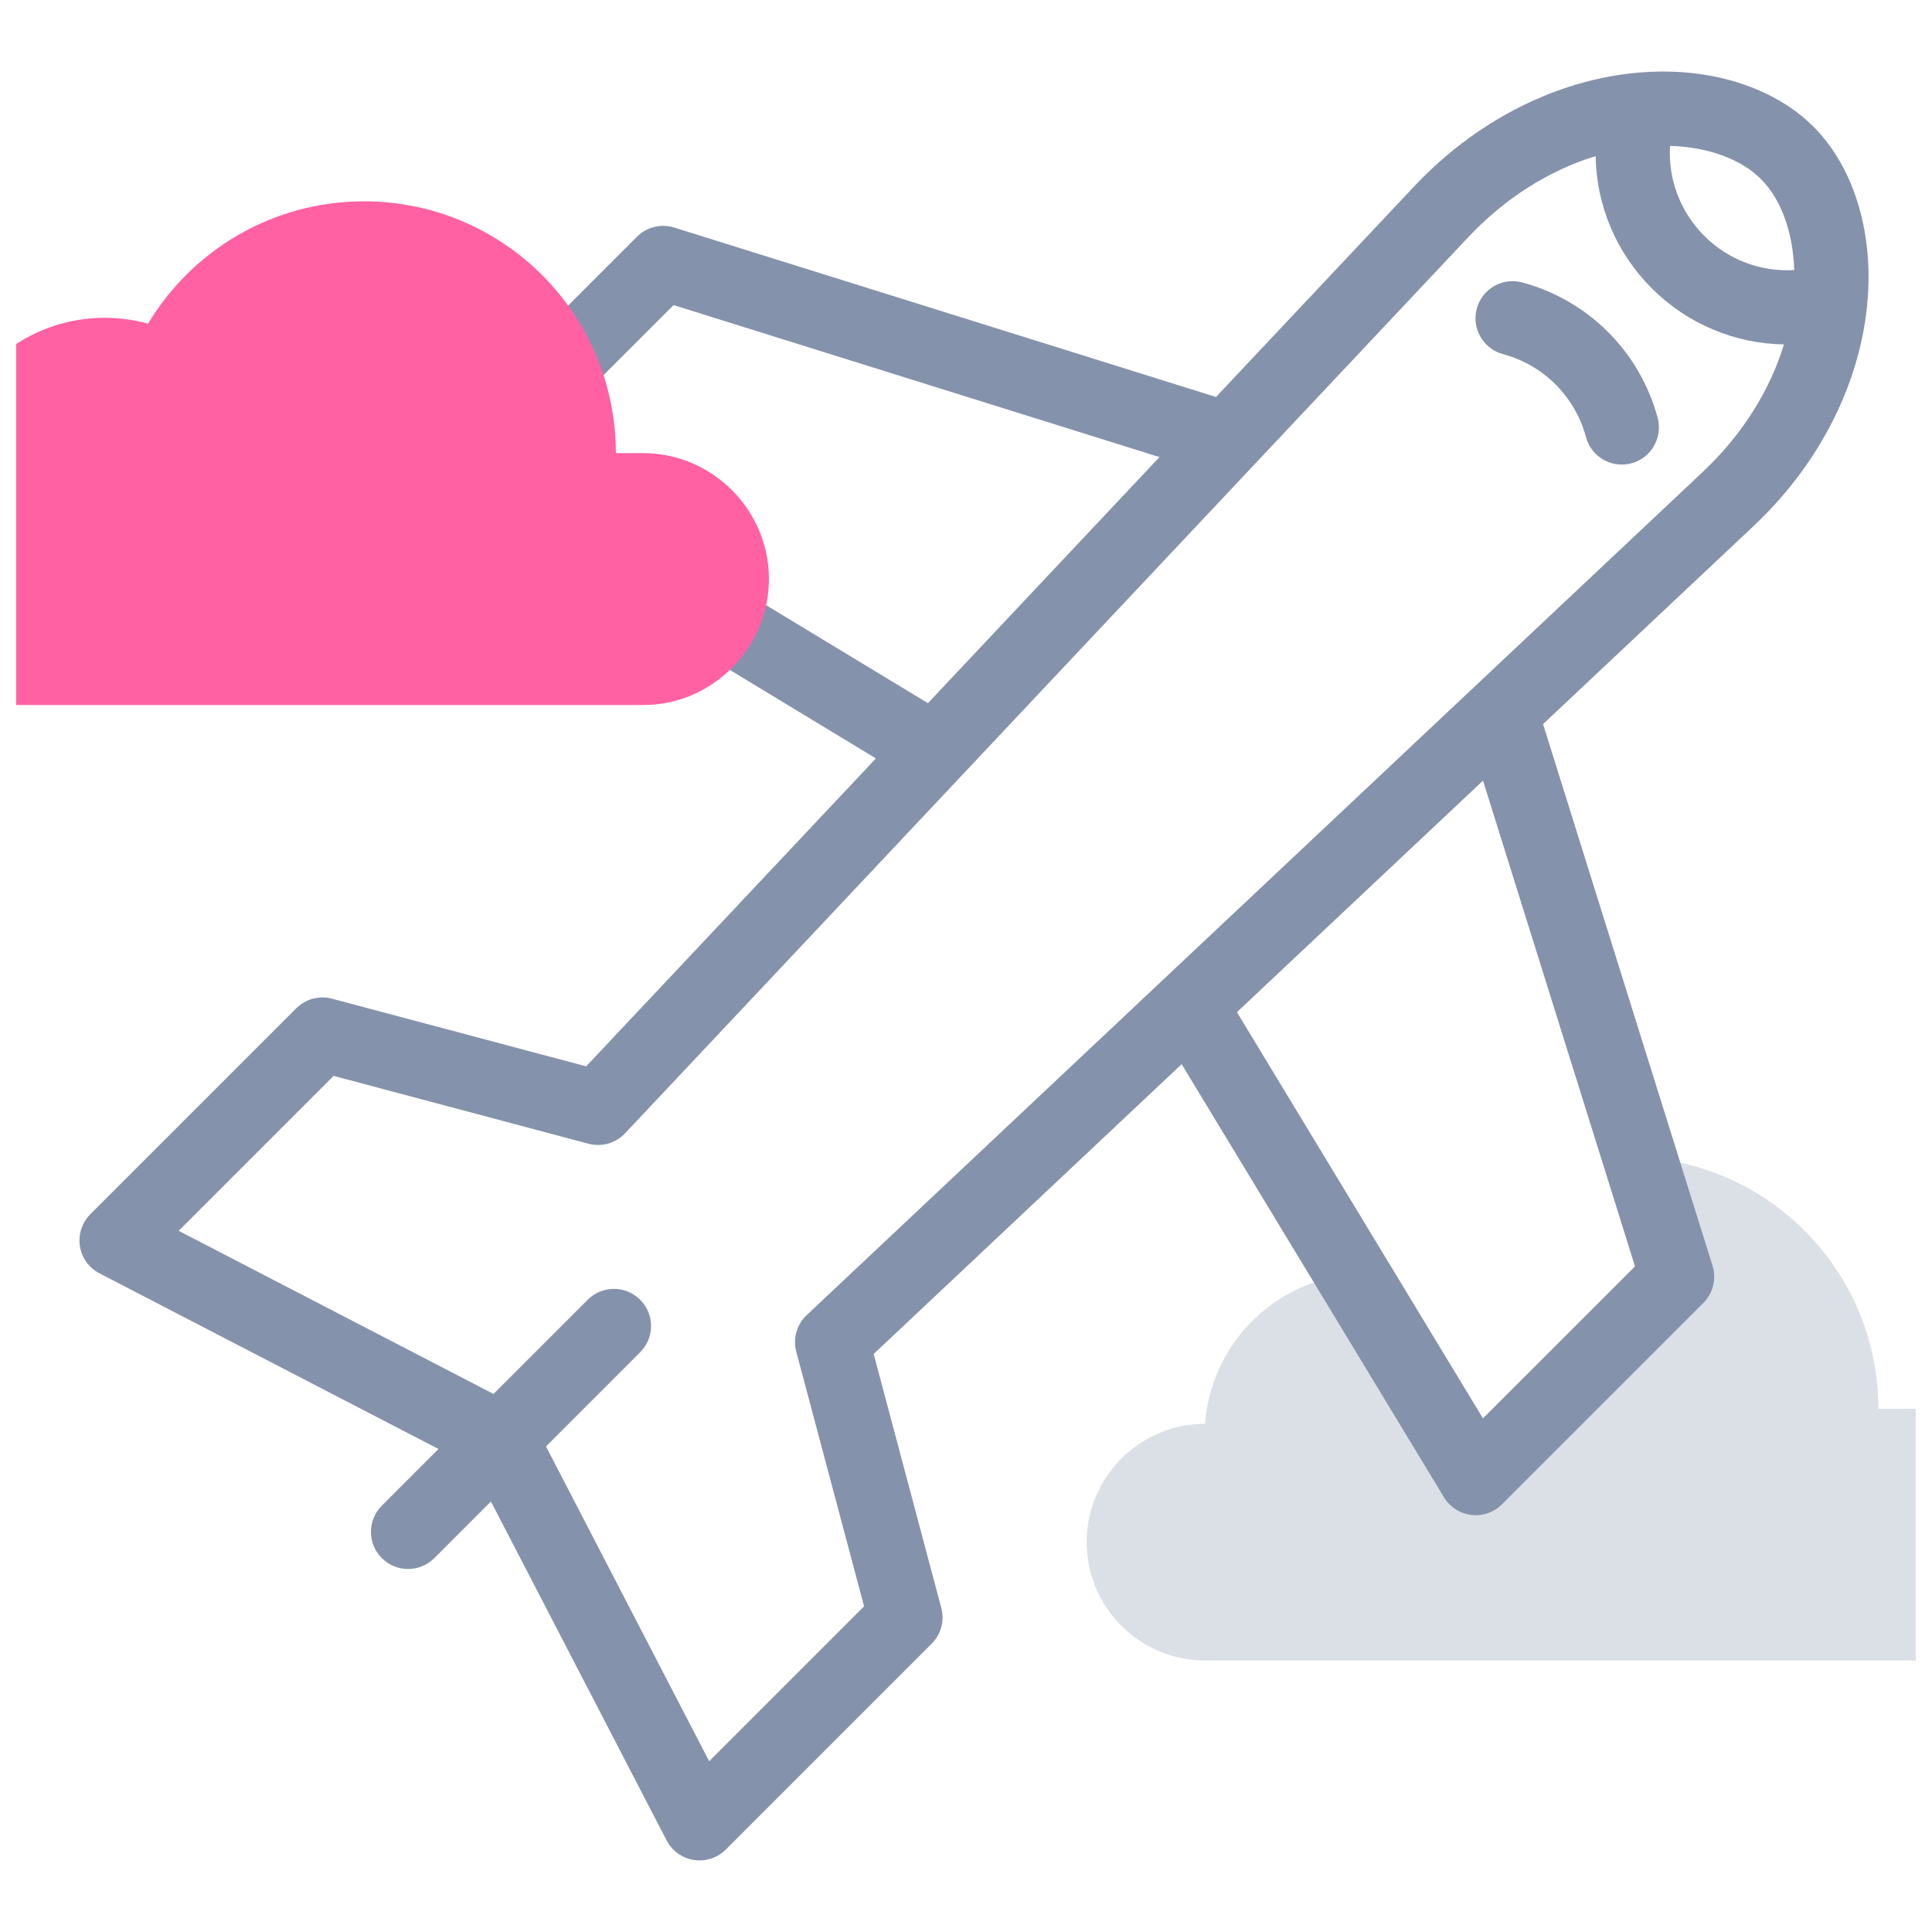
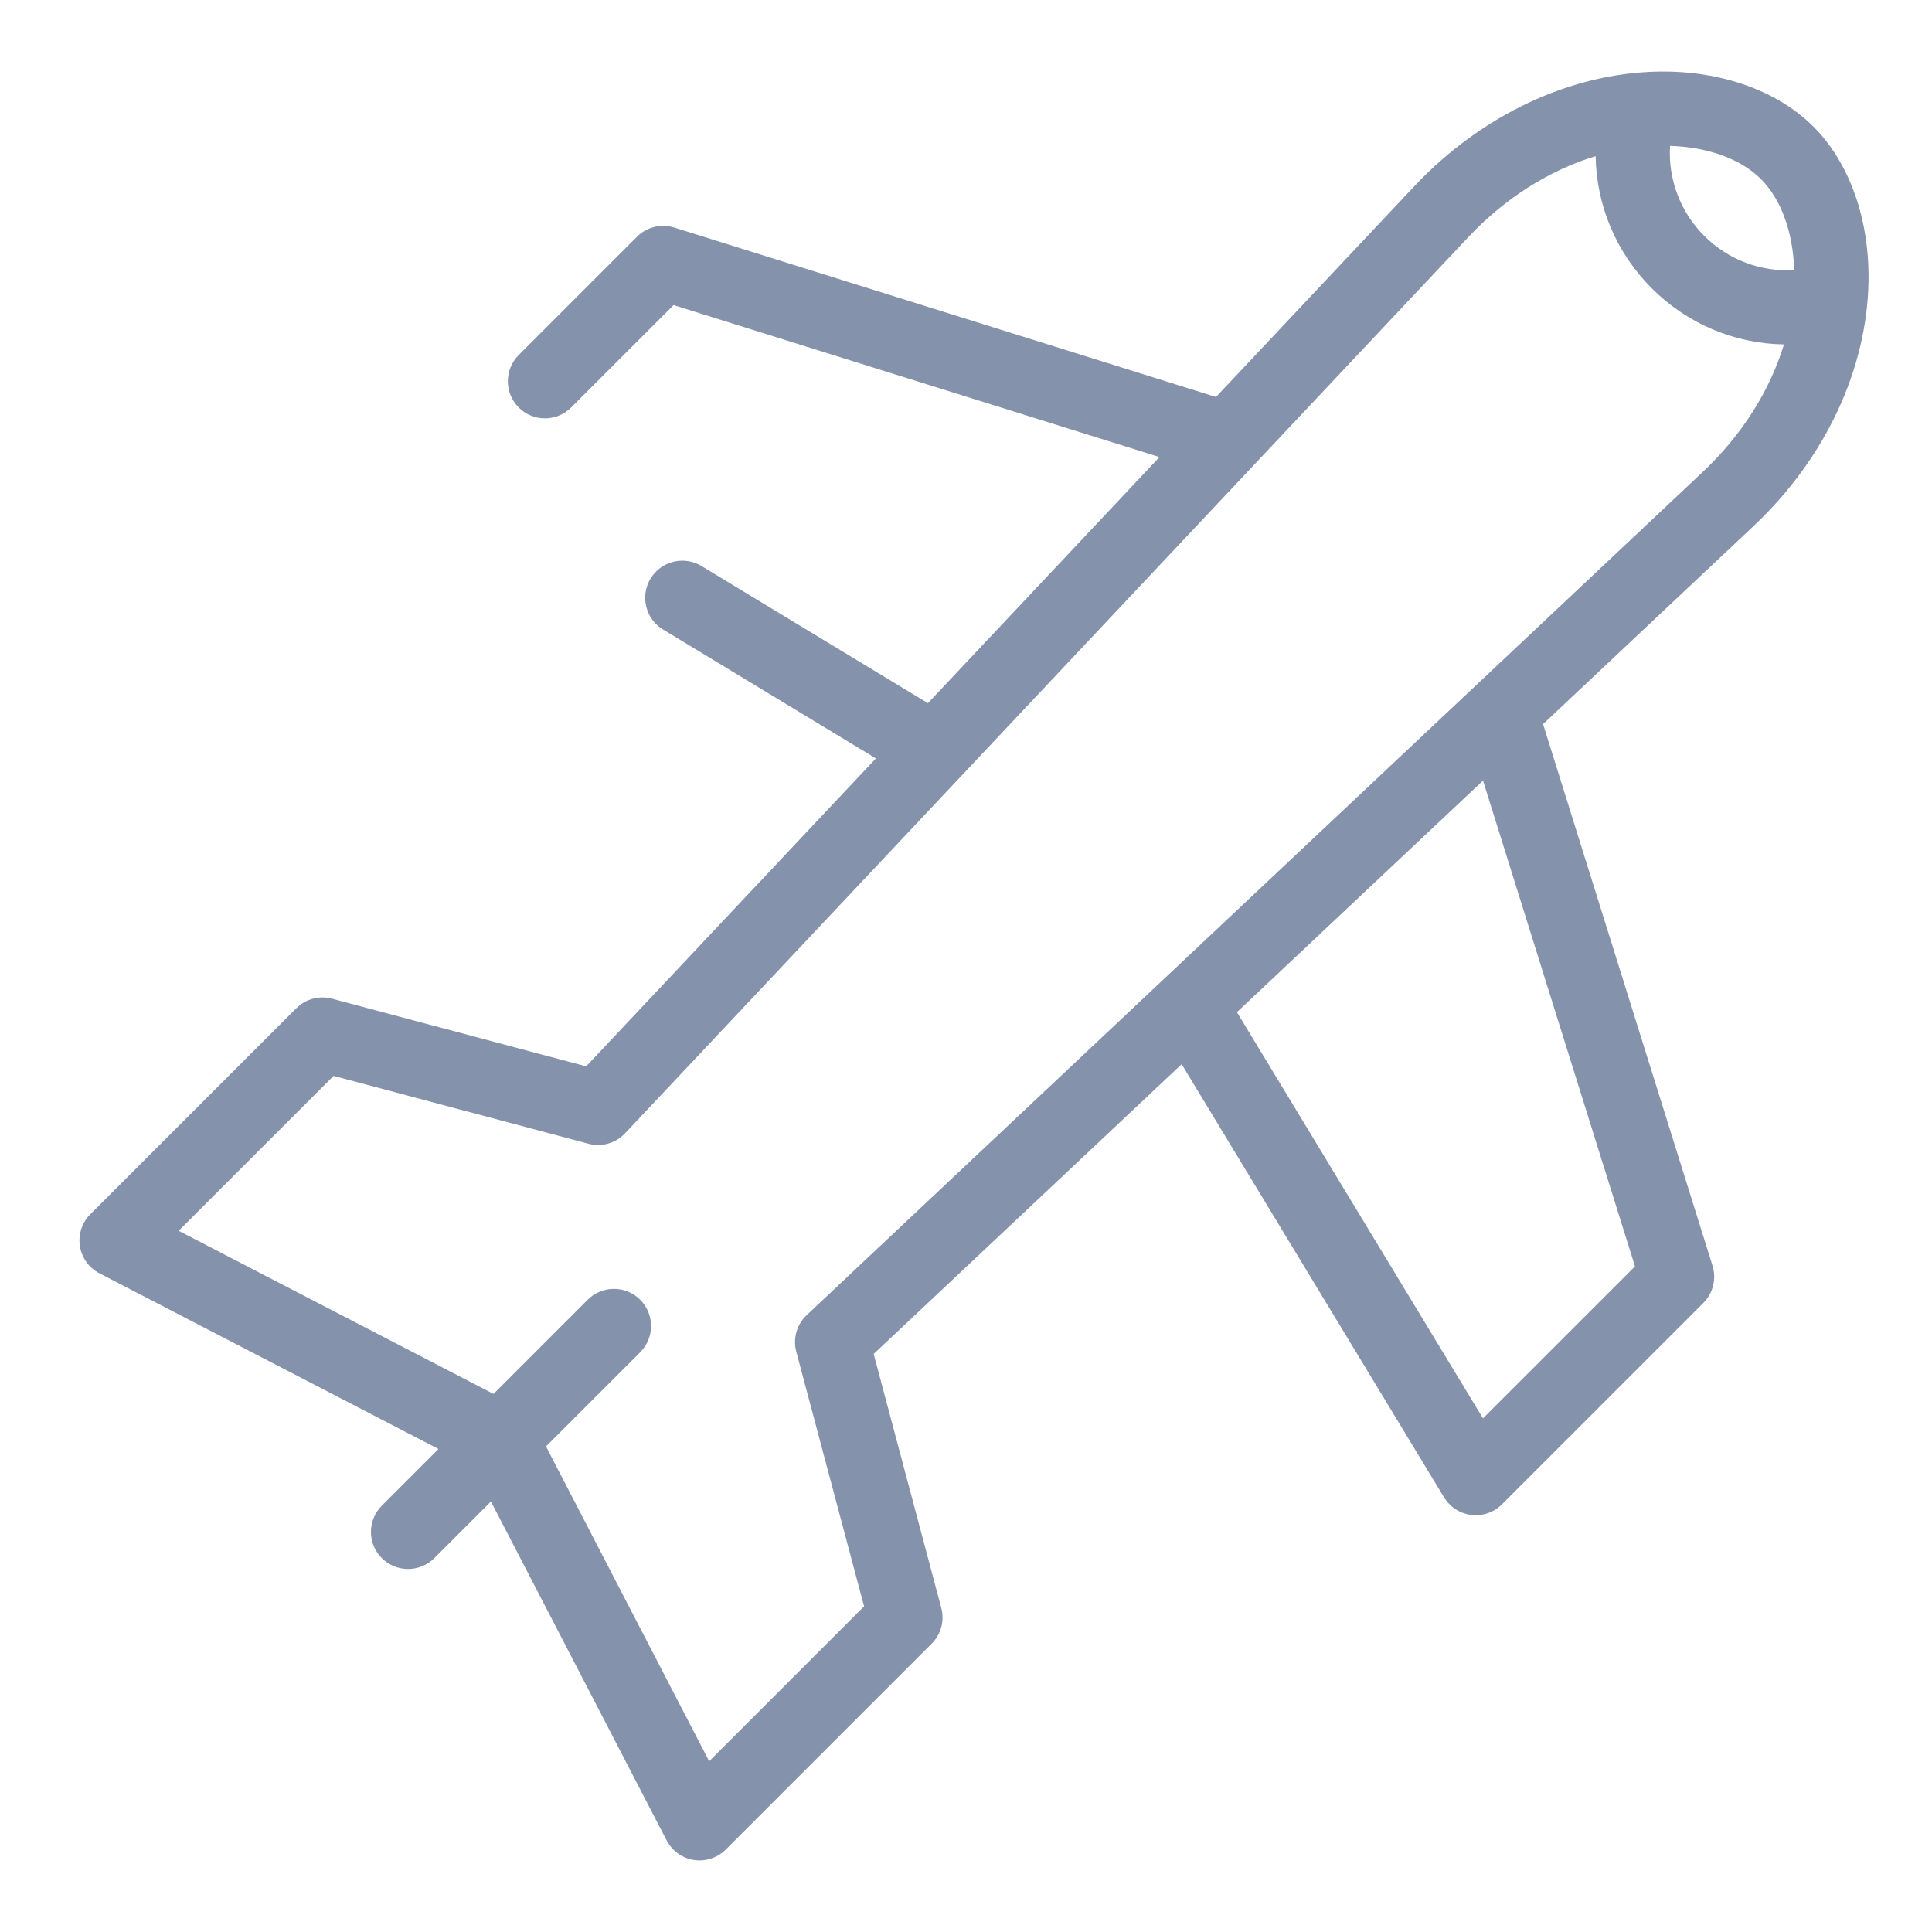
<svg xmlns="http://www.w3.org/2000/svg" width="48" height="48" viewBox="0 0 48 48" fill="none">
-   <path fill-rule="evenodd" clip-rule="evenodd" d="M36.664 36.723L33.597 31.66H33.549C31.614 31.859 30.084 33.423 29.938 35.374C28.32 35.374 26.997 36.697 26.997 38.315C26.997 39.933 28.32 41.256 29.938 41.256H47.596V35H46.667C46.667 31.687 44.092 28.975 40.834 28.758H40.74L41.667 31.721L36.664 36.723Z" fill="#DBE0E6" />
  <path d="M45.054 3.146C44.162 2.254 42.764 1.756 41.224 1.778C39.033 1.81 36.816 2.848 35.141 4.624L30.211 9.863L16.753 5.654C16.426 5.551 16.069 5.639 15.826 5.881L12.887 8.82C12.527 9.18 12.527 9.764 12.887 10.124C13.247 10.484 13.83 10.484 14.19 10.124L16.735 7.58L28.807 11.356L23.054 17.47L17.429 14.063C16.993 13.8 16.427 13.939 16.163 14.374C15.899 14.81 16.038 15.377 16.474 15.64L21.762 18.843L14.563 26.493L8.249 24.812C7.932 24.728 7.593 24.819 7.36 25.051L2.245 30.166C2.037 30.374 1.941 30.668 1.985 30.959C2.03 31.249 2.211 31.501 2.472 31.636L10.894 36L9.486 37.408C9.126 37.768 9.126 38.351 9.486 38.711C9.666 38.891 9.902 38.981 10.138 38.981C10.374 38.981 10.61 38.891 10.79 38.711L12.197 37.304L16.562 45.724C16.697 45.985 16.949 46.166 17.239 46.211C17.286 46.218 17.333 46.222 17.38 46.222C17.623 46.222 17.858 46.126 18.032 45.952L23.147 40.837C23.38 40.605 23.471 40.266 23.386 39.948L21.706 33.639L29.358 26.439L35.876 37.2C36.023 37.442 36.272 37.604 36.553 37.638C36.835 37.672 37.116 37.575 37.316 37.374L42.319 32.372C42.561 32.13 42.649 31.773 42.547 31.445L38.337 17.99L43.577 13.06C45.353 11.385 46.39 9.168 46.423 6.977C46.445 5.435 45.947 4.039 45.054 3.146ZM44.577 6.709C43.75 6.76 42.938 6.457 42.341 5.86C41.744 5.262 41.441 4.45 41.492 3.624C42.437 3.654 43.251 3.95 43.751 4.45C44.251 4.95 44.546 5.764 44.577 6.709ZM40.621 31.463L36.844 35.239L30.731 25.147L36.845 19.394L40.621 31.463ZM42.313 11.717L20.043 32.673C19.796 32.905 19.696 33.254 19.783 33.581L21.468 39.909L17.619 43.758L13.565 35.936L15.905 33.596C16.265 33.236 16.265 32.652 15.905 32.292C15.545 31.932 14.961 31.932 14.601 32.292L12.261 34.632L4.439 30.579L8.288 26.73L14.621 28.416C14.948 28.503 15.297 28.404 15.529 28.157L36.483 5.888C37.395 4.92 38.496 4.228 39.643 3.879C39.662 5.1 40.151 6.277 41.038 7.163C41.924 8.049 43.1 8.538 44.322 8.557C43.972 9.705 43.28 10.805 42.313 11.717Z" fill="#8592AB" />
-   <path d="M39.952 8.249C39.362 7.659 38.624 7.233 37.819 7.017C37.327 6.885 36.822 7.177 36.69 7.669C36.558 8.16 36.85 8.666 37.342 8.798C37.835 8.93 38.287 9.191 38.648 9.552C39.01 9.913 39.271 10.365 39.403 10.859C39.513 11.271 39.886 11.542 40.293 11.542C40.372 11.542 40.452 11.532 40.532 11.511C41.024 11.379 41.315 10.873 41.184 10.382C40.968 9.576 40.542 8.839 39.952 8.249Z" fill="#8592AB" />
-   <path fill-rule="evenodd" clip-rule="evenodd" d="M19.104 14.386C19.104 12.666 17.696 11.258 15.976 11.258H15.301C15.301 7.803 12.5 5.002 9.045 5.002C6.766 5.002 4.771 6.221 3.678 8.042C3.335 7.947 2.974 7.896 2.601 7.896C1.79 7.896 1.035 8.136 0.402 8.547V17.515H15.996C17.703 17.515 19.104 16.087 19.104 14.386Z" fill="#FF61A3" />
</svg>